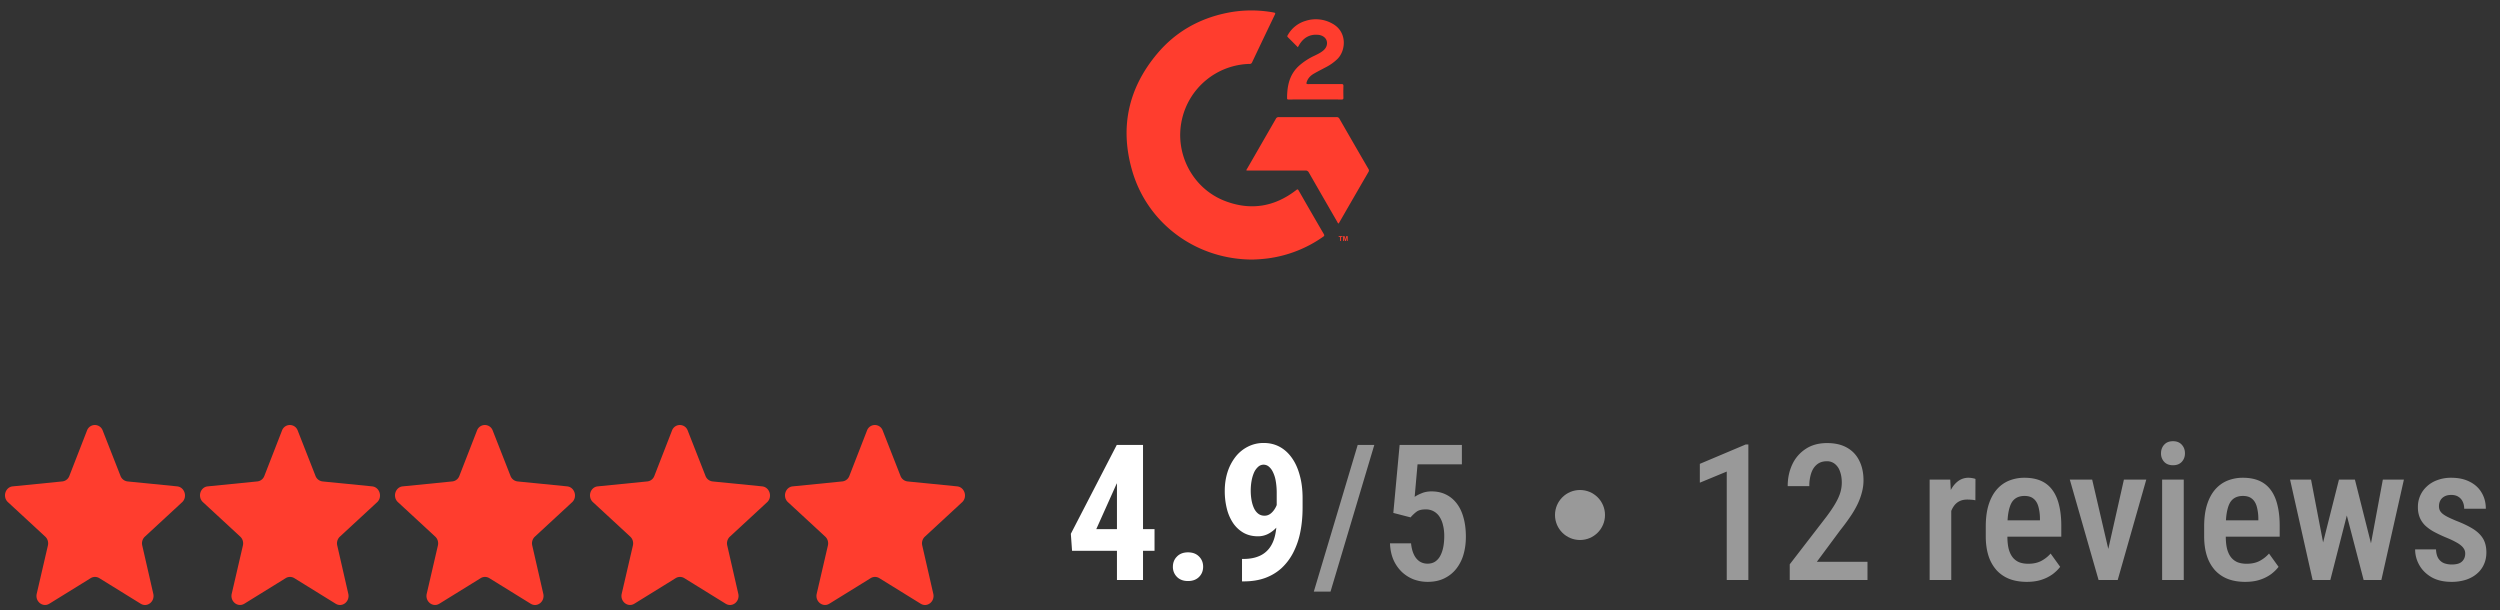
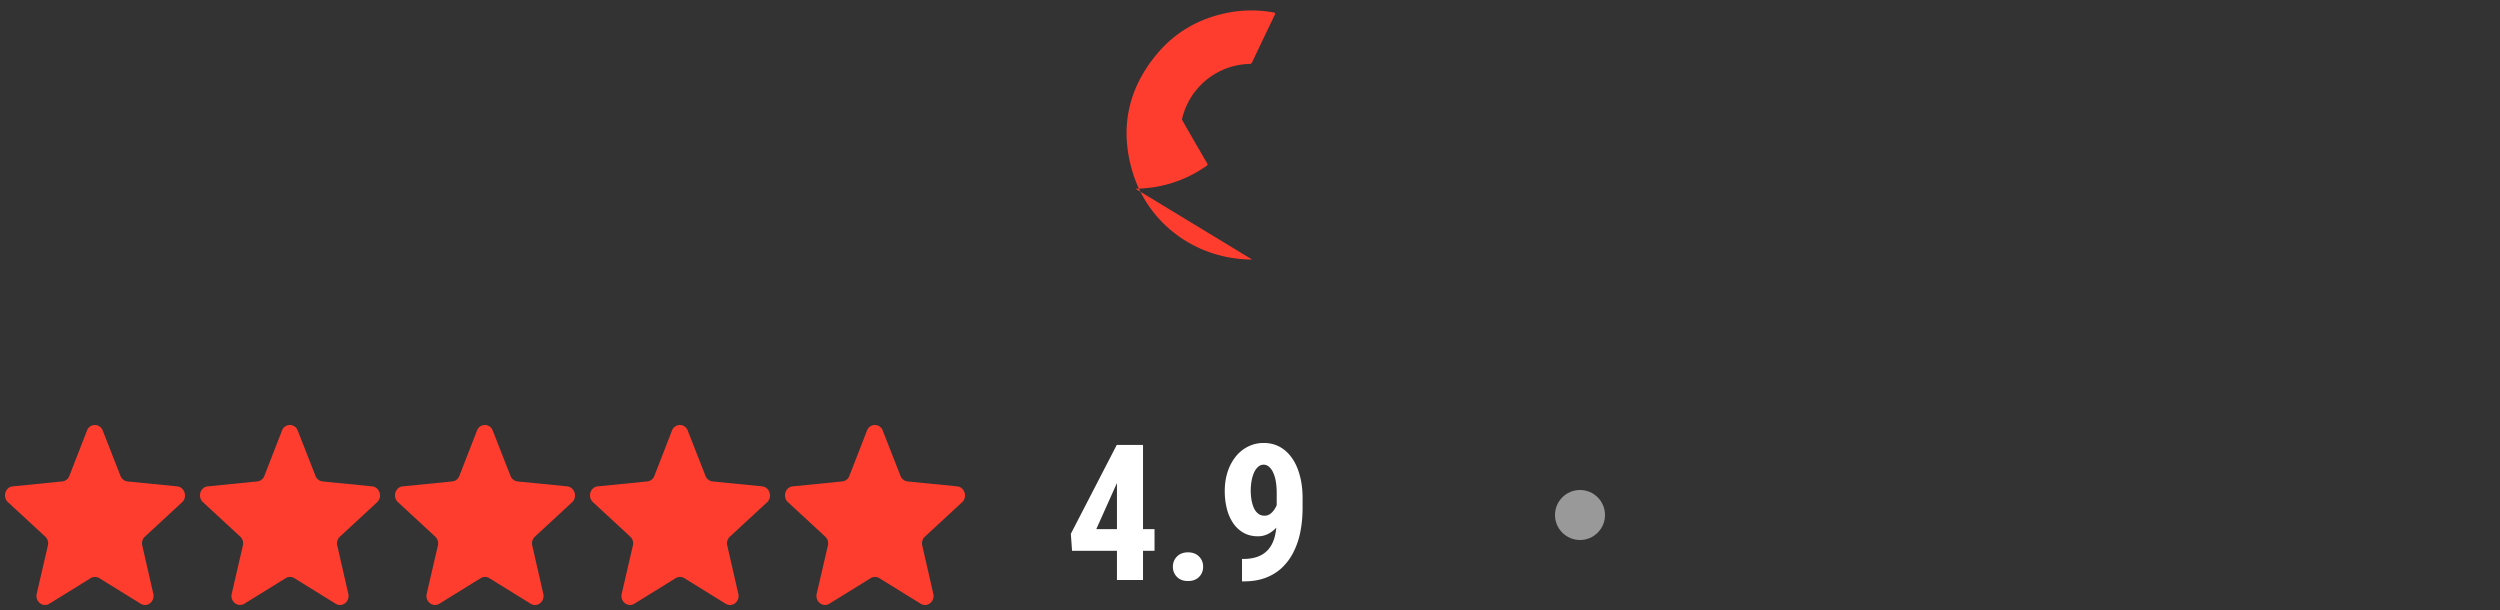
<svg xmlns="http://www.w3.org/2000/svg" width="250" height="61" fill="none">
  <rect width="100%" height="100%" fill="#333333" stroke="none" />
  <g clip-path="url(#a)" fill="#FF3D2E">
-     <path d="M125.22 25.956c-5.549-.015-10.383-3.52-11.961-8.748-1.317-4.381-.463-8.386 2.5-11.885 1.821-2.15 4.17-3.468 6.931-4.032a12.213 12.213 0 0 1 4.685-.039c.173.032.175.079.107.219-.762 1.586-1.52 3.174-2.275 4.765a.238.238 0 0 1-.25.154 7.116 7.116 0 0 0-6.766 5.571c-.761 3.389 1.072 6.894 4.306 8.136 2.567.985 4.956.593 7.129-1.092.111-.083.157-.1.236.038a536.53 536.53 0 0 0 2.521 4.366c.074.127.048.185-.062.261a12.388 12.388 0 0 1-5.518 2.167c-.525.067-1.053.107-1.583.119z" />
-     <path d="M133.841 22.348c-.068-.037-.087-.112-.122-.172-.948-1.639-1.892-3.28-2.833-4.921a.357.357 0 0 0-.363-.202c-1.882.006-3.762 0-5.643 0h-.234a.278.278 0 0 1 .073-.195l2.868-4.98a.289.289 0 0 1 .293-.167c1.926.006 3.851.006 5.775 0a.289.289 0 0 1 .291.168c.961 1.673 1.925 3.344 2.895 5.013a.261.261 0 0 1 .008.3c-.974 1.68-1.944 3.36-2.91 5.039-.026.042-.038.1-.098.117zM129.785 4.723c-.345-.345-.666-.675-1-1-.103-.1-.03-.174.014-.25a2.998 2.998 0 0 1 1.735-1.378 3.356 3.356 0 0 1 2.704.267c1.5.81 1.366 2.691.5 3.541-.328.316-.7.583-1.104.794-.417.222-.833.43-1.242.667-.339.194-.603.462-.725.85-.05.157-.02.198.147.196 1.102-.007 2.204 0 3.306-.007.167 0 .229.032.223.214-.015.389-.009.779 0 1.166 0 .123-.034.167-.161.167-1.771-.004-3.542-.004-5.312 0-.084 0-.161 0-.162-.121 0-1.227.227-2.369 1.186-3.244a6.37 6.37 0 0 1 1.524-1c.304-.148.61-.29.875-.504.232-.189.392-.417.408-.725.025-.483-.356-.84-.933-.878-.829-.06-1.427.314-1.845 1.007-.042.068-.08.138-.138.238zM134.01 24.094v-.4h-.144v-.084h.384v.084h-.145v.4h-.095zm.302 0v-.482h.146l.083.33.083-.33h.147v.482h-.082v-.38l-.096.38h-.094l-.095-.38v.38h-.092z" />
+     <path d="M125.22 25.956c-5.549-.015-10.383-3.52-11.961-8.748-1.317-4.381-.463-8.386 2.5-11.885 1.821-2.15 4.17-3.468 6.931-4.032a12.213 12.213 0 0 1 4.685-.039c.173.032.175.079.107.219-.762 1.586-1.52 3.174-2.275 4.765a.238.238 0 0 1-.25.154 7.116 7.116 0 0 0-6.766 5.571a536.53 536.53 0 0 0 2.521 4.366c.074.127.048.185-.062.261a12.388 12.388 0 0 1-5.518 2.167c-.525.067-1.053.107-1.583.119z" />
  </g>
  <path fill-rule="evenodd" clip-rule="evenodd" d="m17.717 48.637-4.957-.493a.863.863 0 0 1-.71-.554l-1.776-4.53a.835.835 0 0 0-1.576 0l-1.762 4.53a.845.845 0 0 1-.71.553l-4.957.494c-.738.075-1.037 1.046-.483 1.57l3.736 3.453c.241.224.34.553.27.882L3.67 59.385c-.17.763.61 1.39 1.264.987l4.133-2.556a.822.822 0 0 1 .866 0l4.134 2.556c.653.404 1.434-.21 1.264-.987l-1.108-4.843a.923.923 0 0 1 .27-.882l3.735-3.453c.54-.524.227-1.495-.511-1.57zM37.217 48.637l-4.957-.493a.863.863 0 0 1-.71-.554l-1.776-4.53a.835.835 0 0 0-1.576 0l-1.762 4.53a.845.845 0 0 1-.71.553l-4.957.494c-.738.075-1.037 1.046-.483 1.57l3.736 3.453c.241.224.34.553.27.882l-1.122 4.843c-.17.763.61 1.39 1.264.987l4.133-2.556a.822.822 0 0 1 .866 0l4.134 2.556c.653.404 1.434-.21 1.264-.987l-1.108-4.843a.923.923 0 0 1 .27-.882l3.735-3.453c.54-.524.227-1.495-.511-1.57zM56.717 48.637l-4.957-.493a.863.863 0 0 1-.71-.554l-1.776-4.53a.835.835 0 0 0-1.576 0l-1.762 4.53a.845.845 0 0 1-.71.553l-4.957.494c-.738.075-1.037 1.046-.483 1.57l3.736 3.453c.241.224.34.553.27.882l-1.122 4.843c-.17.763.61 1.39 1.264.987l4.133-2.556a.822.822 0 0 1 .866 0l4.134 2.556c.653.404 1.434-.21 1.264-.987l-1.108-4.843a.923.923 0 0 1 .27-.882l3.735-3.453c.54-.524.227-1.495-.511-1.57zM76.217 48.637l-4.957-.493a.863.863 0 0 1-.71-.554l-1.776-4.53a.835.835 0 0 0-1.576 0l-1.762 4.53a.845.845 0 0 1-.71.553l-4.957.494c-.738.075-1.037 1.046-.483 1.57l3.736 3.453c.241.224.34.553.27.882l-1.123 4.843c-.17.763.611 1.39 1.265.987l4.133-2.556a.822.822 0 0 1 .866 0l4.134 2.556c.653.404 1.434-.21 1.264-.987l-1.108-4.843a.923.923 0 0 1 .27-.882l3.735-3.453c.54-.524.227-1.495-.511-1.57zM95.717 48.637l-4.957-.493a.863.863 0 0 1-.71-.554l-1.776-4.53a.835.835 0 0 0-1.576 0l-1.762 4.53a.845.845 0 0 1-.71.553l-4.957.494c-.739.075-1.037 1.046-.483 1.57l3.736 3.453c.241.224.34.553.27.882l-1.123 4.843c-.17.763.611 1.39 1.265.987l4.133-2.556a.822.822 0 0 1 .866 0l4.134 2.556c.653.404 1.434-.21 1.264-.987l-1.108-4.843a.923.923 0 0 1 .27-.882l3.735-3.453c.54-.524.227-1.495-.511-1.57z" fill="#FF3D2E" />
  <path d="M115.453 52.916v2.162h-8.248l-.121-1.698 4.593-8.888h2.059l-2.106 3.952-2.004 4.472h5.827zm-1.151-8.424V58h-2.607V44.492h2.607zm2.988 12.181c0-.408.136-.748.408-1.02.272-.279.64-.418 1.104-.418.464 0 .832.14 1.104.418.272.272.408.612.408 1.02 0 .408-.136.749-.408 1.02-.272.273-.64.41-1.104.41-.464 0-.832-.137-1.104-.41a1.385 1.385 0 0 1-.408-1.02zm6.911-.779h.13c.594 0 1.101-.087 1.522-.26a2.506 2.506 0 0 0 1.039-.76c.272-.34.47-.755.593-1.244.124-.494.186-1.06.186-1.697v-2.607a6.7 6.7 0 0 0-.102-1.253 3.194 3.194 0 0 0-.288-.89 1.548 1.548 0 0 0-.417-.538.813.813 0 0 0-.501-.177.798.798 0 0 0-.557.223 1.705 1.705 0 0 0-.408.575 3.683 3.683 0 0 0-.241.826c-.056.309-.084.63-.084.965 0 .34.028.664.084.974.055.303.139.572.25.807.112.229.254.408.427.538.173.13.38.195.622.195.197 0 .38-.056.547-.167.167-.118.312-.27.436-.455.13-.191.229-.402.297-.63.074-.236.114-.474.12-.715l.845.529c0 .42-.078.838-.232 1.252a4.048 4.048 0 0 1-.622 1.132c-.266.34-.575.612-.928.816-.346.198-.72.297-1.122.297-.538 0-1.014-.114-1.429-.343a3.179 3.179 0 0 1-1.048-.965 4.553 4.553 0 0 1-.631-1.438 7.194 7.194 0 0 1-.213-1.8c0-.655.089-1.27.269-1.846a4.904 4.904 0 0 1 .788-1.53 3.66 3.66 0 0 1 1.234-1.03 3.42 3.42 0 0 1 1.614-.38c.588 0 1.12.13 1.596.389.476.26.884.634 1.225 1.123.34.482.6 1.063.779 1.744.186.674.278 1.428.278 2.263v.928c0 .89-.077 1.716-.232 2.477a7.741 7.741 0 0 1-.705 2.041 5.62 5.62 0 0 1-1.178 1.559c-.47.426-1.02.754-1.651.983-.625.223-1.333.334-2.125.334h-.167v-2.245z" fill="#fff" />
-   <path d="m137.431 44.492-4.379 14.668h-1.67l4.388-14.668h1.661zm3.627 7.246-1.725-.446.63-6.8h6.225v1.94h-4.434l-.288 3.255c.173-.123.405-.244.696-.361.291-.124.619-.186.984-.186.55 0 1.035.105 1.456.316.427.21.789.513 1.086.909.296.39.519.862.667 1.42.155.556.232 1.187.232 1.892 0 .624-.077 1.209-.232 1.753a4.174 4.174 0 0 1-.714 1.429c-.322.414-.724.739-1.206.974-.476.235-1.033.352-1.67.352-.482 0-.943-.08-1.382-.24a3.629 3.629 0 0 1-1.188-.743 3.82 3.82 0 0 1-.844-1.206c-.21-.482-.328-1.036-.352-1.66h2.105c.044.432.137.8.279 1.104.142.303.331.534.566.695.235.155.504.232.807.232.284 0 .532-.065.742-.195a1.57 1.57 0 0 0 .52-.575c.136-.247.238-.538.306-.872.068-.34.102-.714.102-1.123 0-.39-.04-.745-.121-1.066a2.532 2.532 0 0 0-.343-.845 1.625 1.625 0 0 0-.585-.556 1.603 1.603 0 0 0-.807-.195c-.414 0-.723.08-.927.241a3.76 3.76 0 0 0-.585.557z" fill="#fff" fill-opacity=".5" />
  <circle cx="158" cy="51.5" r="2.5" fill="#fff" fill-opacity=".5" />
-   <path d="M174.836 44.446V58h-2.161V47.155l-2.691 1.113v-1.883l4.593-1.94h.259zm11.913 11.736V58h-7.775v-1.568l3.683-4.778c.402-.538.711-1.002.928-1.391.223-.396.377-.752.464-1.067a3.52 3.52 0 0 0 .13-.928c0-.42-.059-.792-.177-1.113a1.61 1.61 0 0 0-.501-.752 1.23 1.23 0 0 0-.816-.278c-.402 0-.733.108-.993.325-.259.21-.451.504-.575.881a4.037 4.037 0 0 0-.185 1.28h-2.162c0-.791.152-1.512.455-2.161a3.704 3.704 0 0 1 1.345-1.559c.587-.39 1.302-.584 2.143-.584.779 0 1.438.151 1.976.454.544.303.956.736 1.234 1.3.284.556.427 1.214.427 1.975 0 .42-.059.841-.177 1.262a6.553 6.553 0 0 1-.473 1.234 9.69 9.69 0 0 1-.742 1.234 21.88 21.88 0 0 1-.937 1.261l-2.338 3.155h5.066zm8.377-6.281V58h-2.162V47.962h2.06l.102 1.939zm2.421-2.004-.009 2.134a2.004 2.004 0 0 0-.399-.056 4.491 4.491 0 0 0-.408-.019c-.297 0-.554.053-.77.158a1.482 1.482 0 0 0-.547.455 2.335 2.335 0 0 0-.353.714c-.08.279-.13.594-.148.947l-.464.018c0-.63.049-1.215.148-1.753a5.431 5.431 0 0 1 .445-1.42c.205-.408.458-.727.761-.955a1.708 1.708 0 0 1 1.058-.344c.111 0 .238.013.38.037.142.025.245.053.306.084zm5.14 10.288c-.649 0-1.228-.095-1.735-.287a3.401 3.401 0 0 1-1.289-.872 3.934 3.934 0 0 1-.808-1.429c-.185-.569-.278-1.227-.278-1.976v-.965c0-.847.096-1.577.288-2.19.198-.618.47-1.125.816-1.52a3.24 3.24 0 0 1 1.225-.882 4.105 4.105 0 0 1 1.549-.288c.631 0 1.178.102 1.642.306.464.205.844.51 1.141.919.303.408.526.912.668 1.512.149.6.223 1.29.223 2.069v1.085h-6.513v-1.632h4.379v-.232a4.519 4.519 0 0 0-.167-1.178c-.099-.334-.26-.588-.482-.761-.217-.18-.517-.27-.9-.27-.279 0-.526.053-.742.158a1.283 1.283 0 0 0-.538.51c-.137.236-.242.551-.316.947-.074.39-.111.872-.111 1.447v.965c0 .501.043.925.13 1.271.092.346.228.63.408.854.179.216.396.377.649.482.26.099.56.148.9.148.501 0 .931-.092 1.29-.278.365-.192.68-.439.946-.742l.956 1.327c-.18.24-.421.479-.724.714a3.936 3.936 0 0 1-1.104.566c-.427.148-.928.222-1.503.222zm7.849-1.985 1.855-8.238h2.236L211.77 58h-1.383l.149-1.8zm-1.318-8.238 1.921 8.266.092 1.772h-1.373l-2.876-10.038h2.236zm9.157 0V58h-2.162V47.962h2.162zm-2.273-2.626c0-.346.105-.633.315-.862.211-.235.505-.353.882-.353s.671.118.881.353c.21.229.316.516.316.862 0 .334-.106.616-.316.845-.21.229-.504.343-.881.343s-.671-.114-.882-.343a1.203 1.203 0 0 1-.315-.845zm8.424 12.85c-.65 0-1.228-.096-1.735-.288a3.413 3.413 0 0 1-1.29-.872 3.947 3.947 0 0 1-.807-1.429c-.185-.569-.278-1.227-.278-1.976v-.965c0-.847.096-1.577.288-2.19.198-.618.47-1.125.816-1.52.346-.396.755-.69 1.225-.882a4.105 4.105 0 0 1 1.549-.288c.631 0 1.178.102 1.642.306.464.205.844.51 1.141.919.303.408.526.912.668 1.512.149.6.223 1.29.223 2.069v1.085h-6.513v-1.632h4.379v-.232a4.519 4.519 0 0 0-.167-1.178c-.099-.334-.26-.588-.482-.761-.217-.18-.517-.27-.9-.27-.279 0-.526.053-.743.158a1.295 1.295 0 0 0-.538.51c-.136.236-.241.551-.315.947-.074.39-.111.872-.111 1.447v.965c0 .501.043.925.13 1.271.092.346.228.63.408.854.179.216.396.377.649.482.26.099.56.148.9.148.501 0 .931-.092 1.29-.278.364-.192.68-.439.946-.742l.955 1.327c-.179.24-.42.479-.723.714a3.936 3.936 0 0 1-1.104.566c-.427.148-.928.222-1.503.222zm7.403-2.431 1.967-7.793h1.364l-.269 2.384L233.033 58h-1.206l.102-2.245zm-.825-7.793 1.502 7.82.01 2.218h-1.355l-2.254-10.038h2.097zm5.742 7.728 1.438-7.728h2.106L238.136 58h-1.355l.065-2.31zm-1.354-7.728 1.939 7.69.139 2.348h-1.206l-1.995-7.654-.26-2.384h1.383zm11.03 7.394a.886.886 0 0 0-.185-.557c-.118-.167-.309-.33-.575-.491a8.273 8.273 0 0 0-1.067-.52 13.898 13.898 0 0 1-1.234-.575 4.33 4.33 0 0 1-.909-.631 2.412 2.412 0 0 1-.566-.807 2.665 2.665 0 0 1-.195-1.058 2.736 2.736 0 0 1 .9-2.078c.291-.272.64-.482 1.048-.63a3.88 3.88 0 0 1 1.383-.233c.723 0 1.342.133 1.855.4.52.26.915.624 1.188 1.094.278.464.417.999.417 1.605h-2.162c0-.254-.046-.482-.139-.687a1.123 1.123 0 0 0-.427-.5c-.191-.13-.436-.195-.732-.195-.273 0-.501.052-.687.157a1 1 0 0 0-.408.409c-.087.167-.13.355-.13.566 0 .154.028.29.083.408.056.117.149.232.279.343.13.105.303.213.519.325.223.111.504.238.845.38.674.26 1.233.529 1.679.807.445.279.779.603 1.002.974.222.371.334.832.334 1.383 0 .445-.084.847-.251 1.206a2.58 2.58 0 0 1-.705.927c-.303.26-.671.461-1.104.603a4.69 4.69 0 0 1-1.429.204c-.785 0-1.45-.154-1.994-.463-.538-.316-.947-.72-1.225-1.216a3.153 3.153 0 0 1-.417-1.568h2.087c.019.396.102.706.251.928.154.223.349.377.584.464.235.08.479.12.733.12.303 0 .554-.04.751-.12a.936.936 0 0 0 .446-.38c.105-.167.157-.365.157-.594z" fill="#fff" fill-opacity=".5" />
  <defs>
    <clipPath id="a">
      <path fill="#fff" transform="translate(112.5 .886)" d="M0 0h24.55v25.228H0z" />
    </clipPath>
  </defs>
</svg>